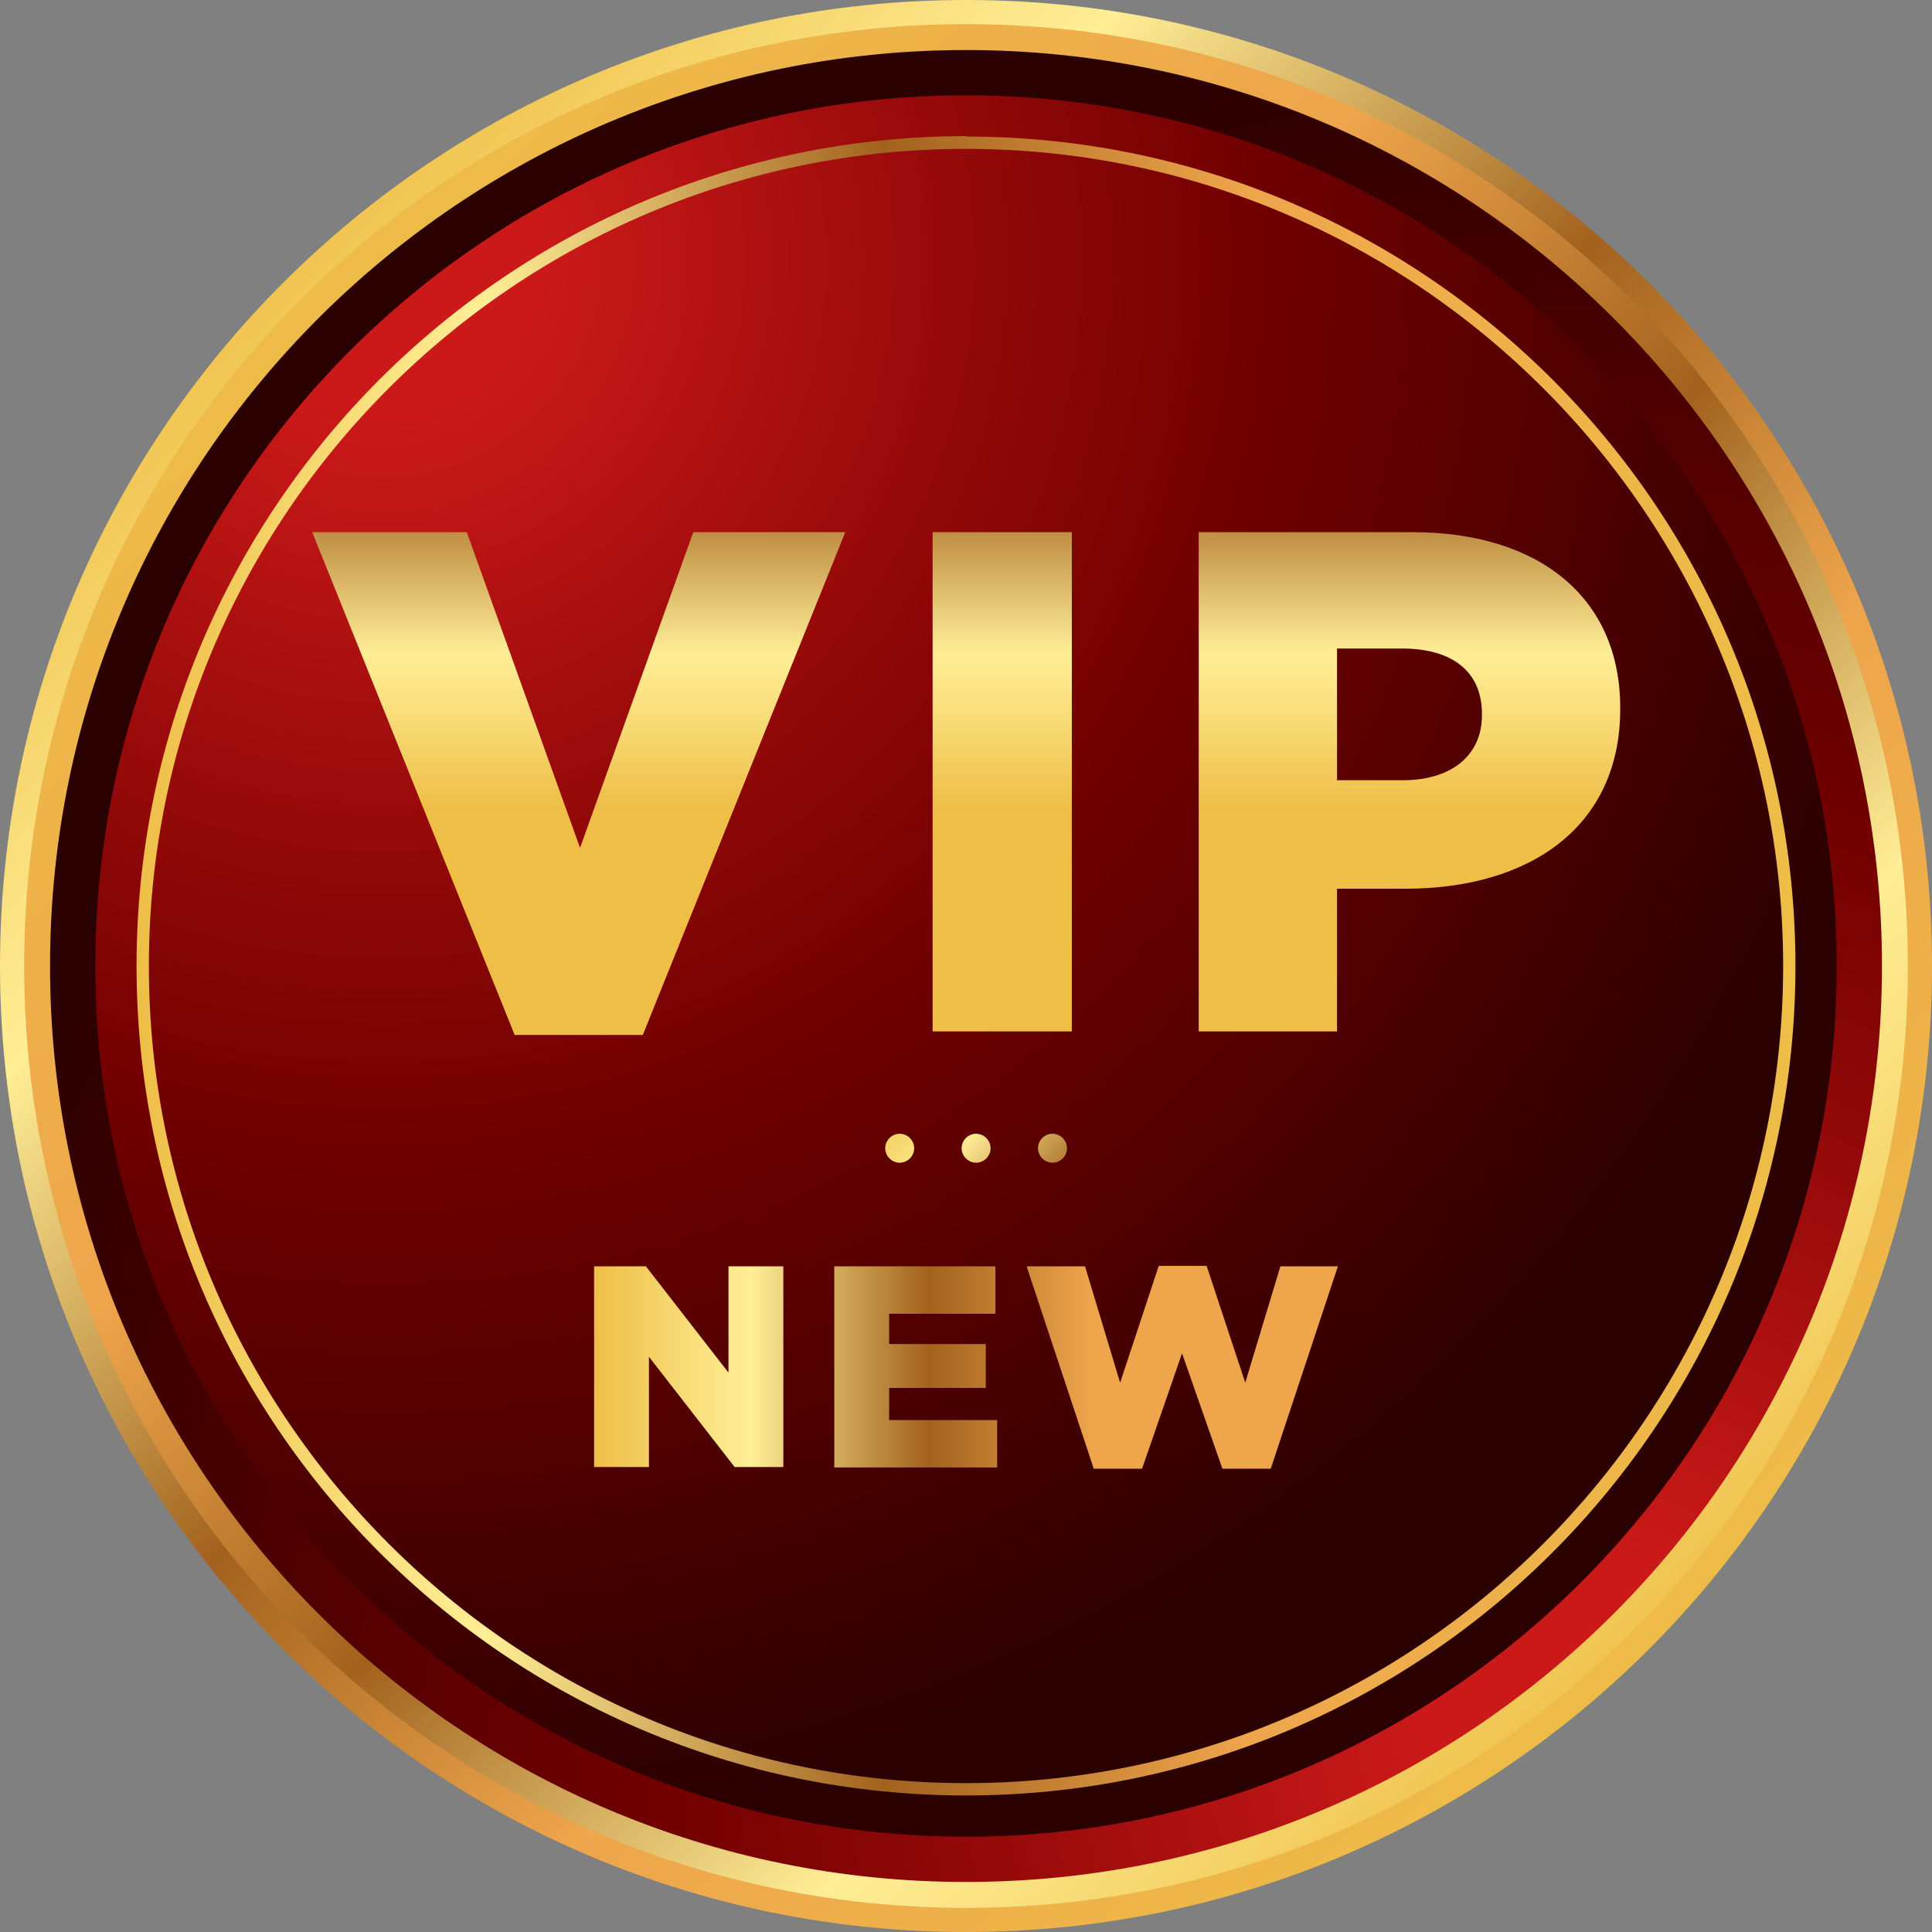
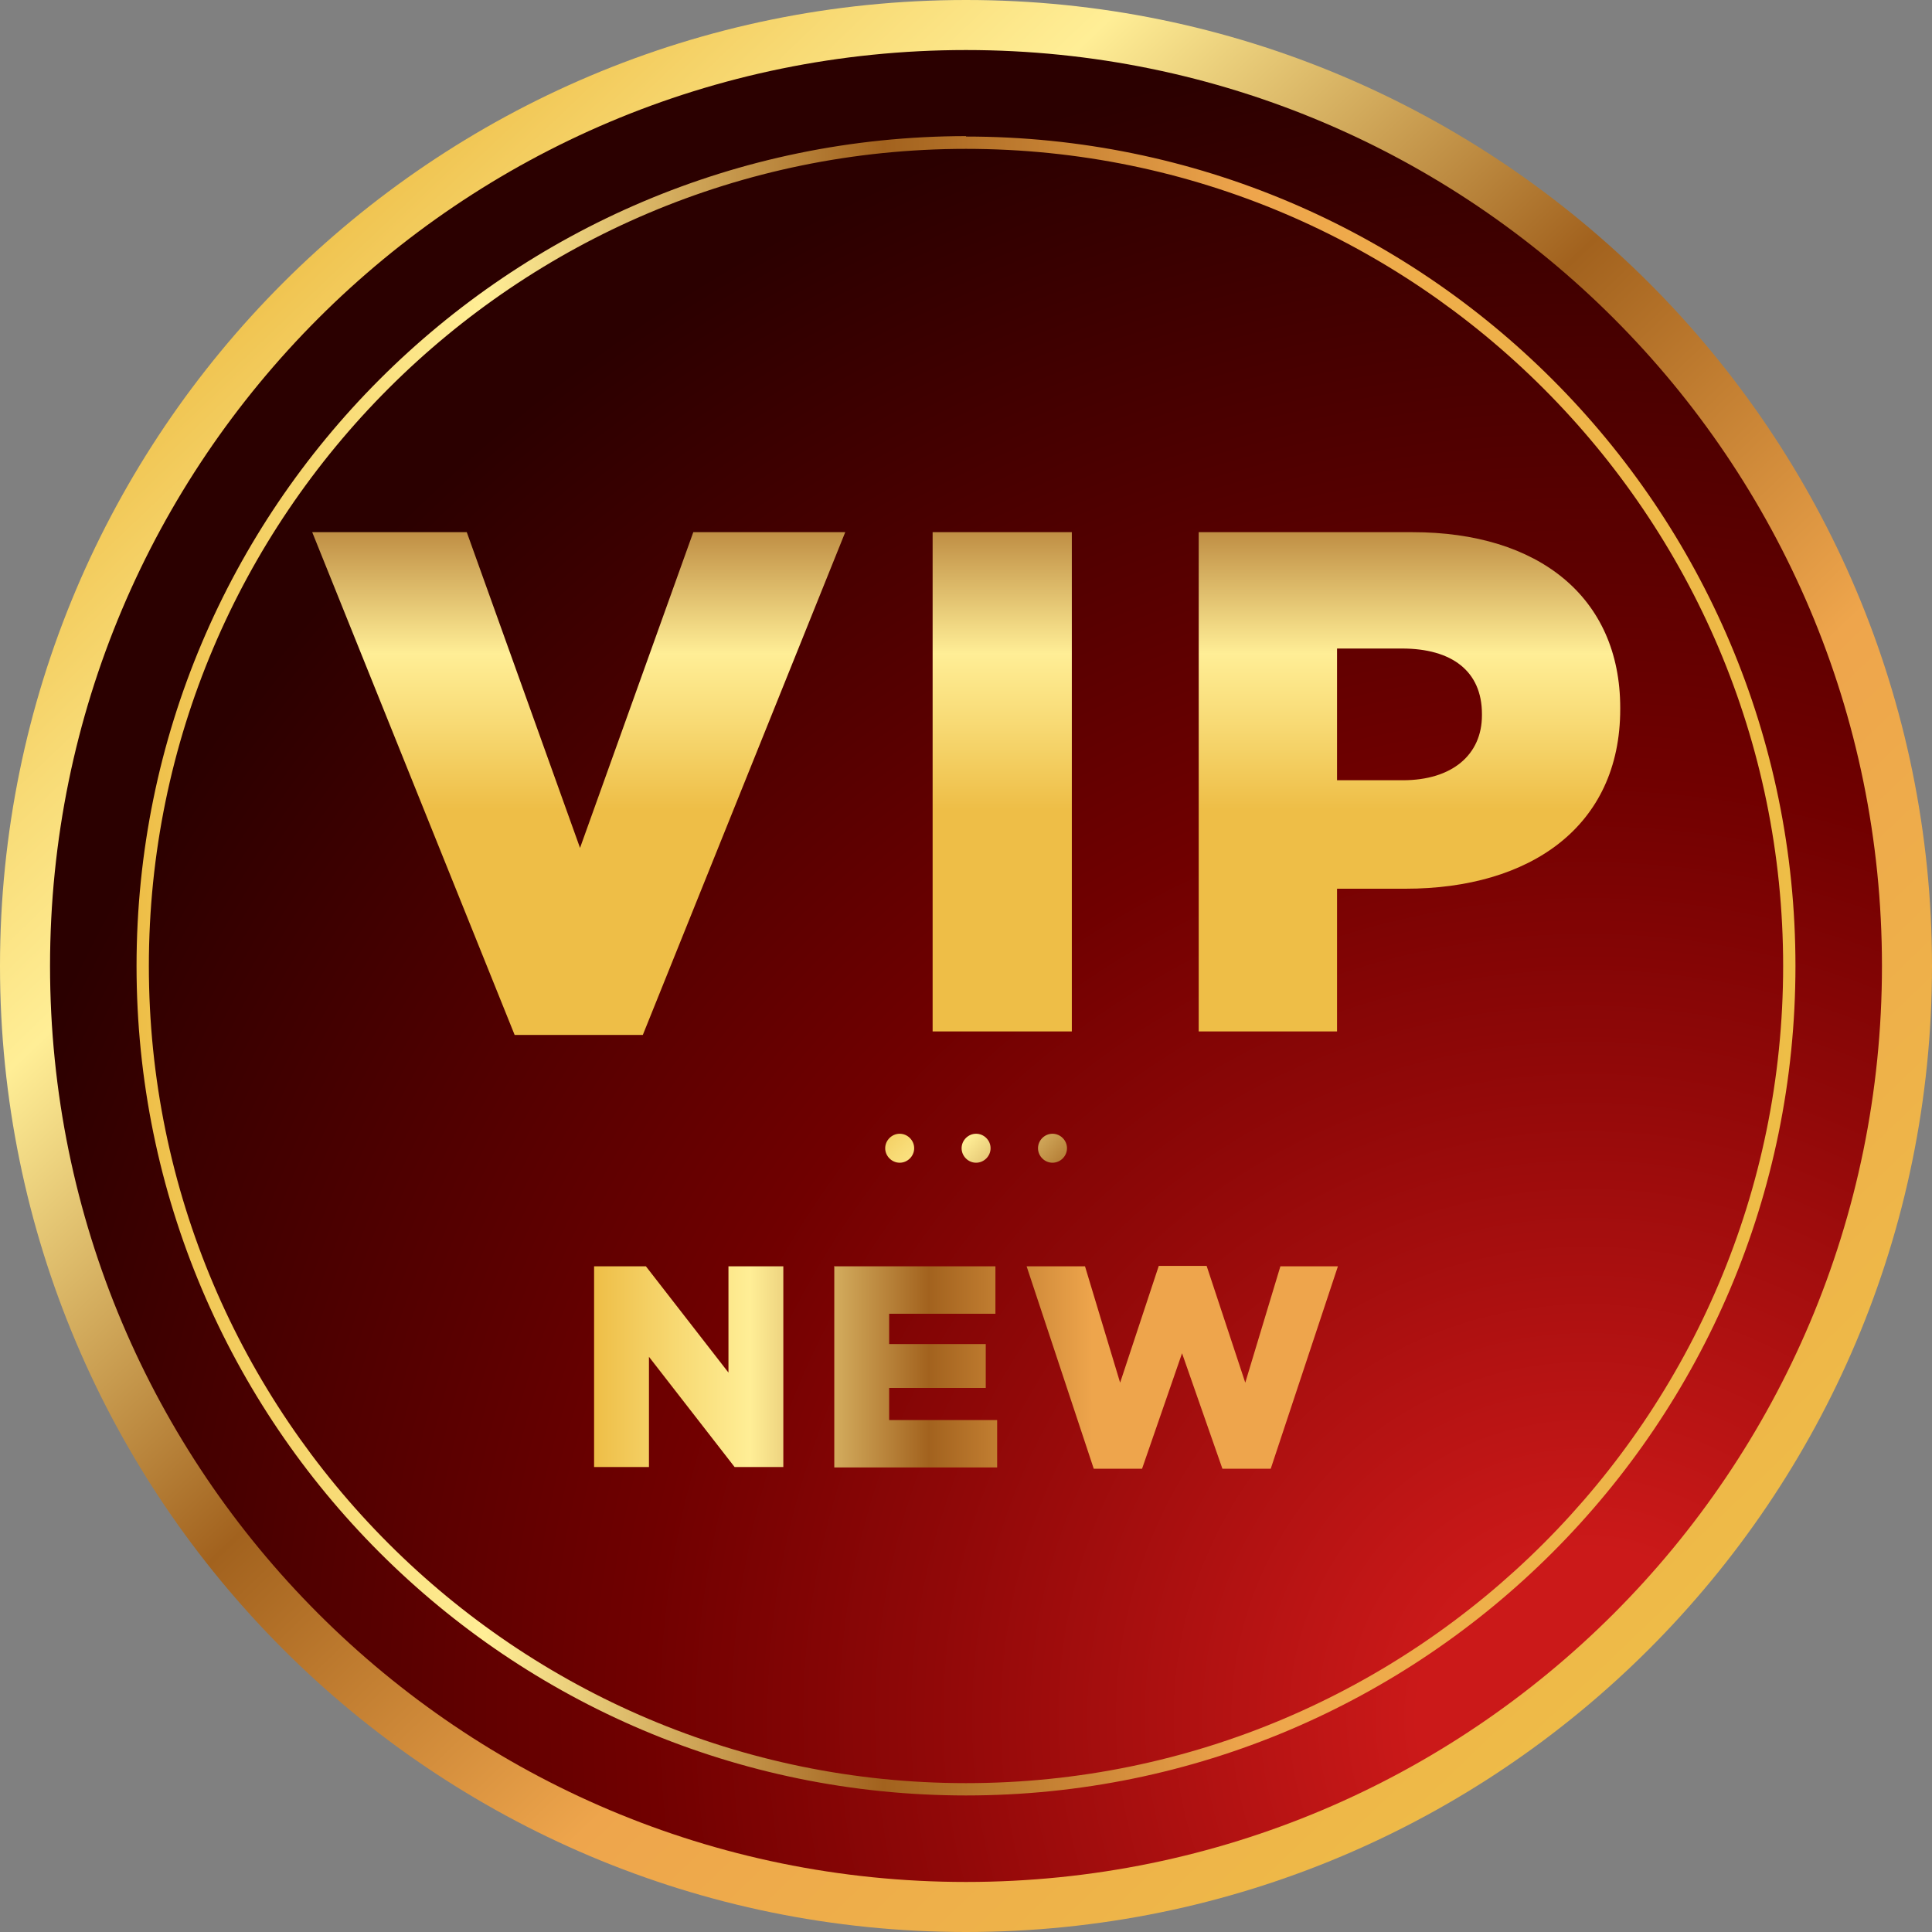
<svg xmlns="http://www.w3.org/2000/svg" width="40" height="40" viewBox="0 0 40 40" fill="none">
  <rect x="0" y="0" width="40" height="40" fill="#808080" stroke="none" />
  <g clip-path="url(#clip0_130_36)">
    <path d="M0 20C0 8.955 8.955 0 20 0C31.046 0 40 8.955 40 20C40 31.046 31.046 40 20 40C8.955 40 0 31.046 0 20Z" fill="url(#paint0_linear_130_36)" />
-     <path d="M39.5 20C39.5 30.764 30.773 39.5 20 39.5C9.227 39.5 0.5 30.764 0.5 20C0.5 9.236 9.236 0.5 20 0.5C30.764 0.5 39.5 9.227 39.5 20Z" fill="url(#paint1_linear_130_36)" />
    <path d="M1.036 20C1.036 9.527 9.527 1.036 20 1.036C30.473 1.036 38.964 9.527 38.964 20C38.964 30.473 30.473 38.964 20 38.964C9.527 38.964 1.036 30.473 1.036 20Z" fill="url(#paint2_radial_130_36)" />
-     <path d="M38.027 20C38.027 29.954 29.955 38.027 20 38.027C10.046 38.027 1.973 29.954 1.973 20C1.973 10.046 10.046 1.973 20 1.973C29.955 1.973 38.027 10.046 38.027 20Z" fill="url(#paint3_radial_130_36)" />
    <path d="M20 3.082C29.327 3.082 36.918 10.673 36.918 20C36.918 29.327 29.327 36.918 20 36.918C10.673 36.918 3.082 29.327 3.082 20C3.082 10.673 10.673 3.082 20 3.082ZM20 2.818C10.518 2.827 2.827 10.518 2.827 20C2.827 29.482 10.518 37.173 20 37.173C29.482 37.173 37.173 29.482 37.173 20C37.173 10.518 29.482 2.827 20 2.827V2.818Z" fill="url(#paint4_linear_130_36)" />
    <path d="M22.091 23.773C22.091 23.936 21.955 24.073 21.791 24.073C21.627 24.073 21.491 23.936 21.491 23.773C21.491 23.609 21.627 23.473 21.791 23.473C21.955 23.473 22.091 23.609 22.091 23.773Z" fill="url(#paint5_linear_130_36)" />
    <path d="M20.509 23.773C20.509 23.936 20.373 24.073 20.209 24.073C20.045 24.073 19.909 23.936 19.909 23.773C19.909 23.609 20.045 23.473 20.209 23.473C20.373 23.473 20.509 23.609 20.509 23.773Z" fill="url(#paint6_linear_130_36)" />
    <path d="M18.927 23.773C18.927 23.936 18.791 24.073 18.627 24.073C18.464 24.073 18.327 23.936 18.327 23.773C18.327 23.609 18.464 23.473 18.627 23.473C18.791 23.473 18.927 23.609 18.927 23.773Z" fill="url(#paint7_linear_130_36)" />
    <path d="M6.464 11.018H9.664L12.009 17.555L14.354 11.018H17.5L13.309 21.427H10.655L6.464 11.018ZM19.309 11.018H22.191V21.355H19.309V11.018ZM24.818 11.018H29.245C31.855 11.018 33.545 12.364 33.545 14.655V14.682C33.545 17.118 31.673 18.4 29.1 18.4H27.682V21.355H24.818V11.018V11.018ZM29.045 16.154C30.064 16.154 30.682 15.627 30.682 14.809V14.782C30.682 13.9 30.064 13.427 29.027 13.427H27.682V16.154H29.036H29.045Z" fill="url(#paint8_linear_130_36)" />
    <path d="M12.3 26.218H13.373L15.082 28.418V26.218H16.218V30.373H15.209L13.436 28.091V30.373H12.3V26.218V26.218ZM17.264 26.218H20.609V27.2H18.409V27.827H20.409V28.736H18.409V29.4H20.645V30.382H17.273V26.227L17.264 26.218ZM21.245 26.218H22.464L23.191 28.627L23.991 26.209H24.982L25.782 28.627L26.509 26.218H27.7L26.309 30.409H25.309L24.473 28.018L23.645 30.409H22.645L21.255 26.218H21.245Z" fill="url(#paint9_linear_130_36)" />
  </g>
  <defs>
    <linearGradient id="paint0_linear_130_36" x1="5.418" y1="4.745" x2="34.909" y2="35.6" gradientUnits="userSpaceOnUse">
      <stop stop-color="#EEBE47" />
      <stop offset="0.12" stop-color="#F8DB76" />
      <stop offset="0.21" stop-color="#FFEE96" />
      <stop offset="0.45" stop-color="#A2621E" />
      <stop offset="0.67" stop-color="#EEA54C" />
      <stop offset="1" stop-color="#EEBE47" />
    </linearGradient>
    <linearGradient id="paint1_linear_130_36" x1="34.209" y1="34.873" x2="5.464" y2="4.791" gradientUnits="userSpaceOnUse">
      <stop stop-color="#EEBE47" />
      <stop offset="0.12" stop-color="#F8DB76" />
      <stop offset="0.21" stop-color="#FFEE96" />
      <stop offset="0.45" stop-color="#A2621E" />
      <stop offset="0.67" stop-color="#EEA54C" />
      <stop offset="1" stop-color="#EEBE47" />
    </linearGradient>
    <radialGradient id="paint2_radial_130_36" cx="0" cy="0" r="1" gradientUnits="userSpaceOnUse" gradientTransform="translate(32.709 35.382) rotate(180) scale(34.536)">
      <stop offset="0.1" stop-color="#CB1919" />
      <stop offset="0.39" stop-color="#900808" />
      <stop offset="0.56" stop-color="#700000" />
      <stop offset="1" stop-color="#2B0000" />
    </radialGradient>
    <radialGradient id="paint3_radial_130_36" cx="0" cy="0" r="1" gradientUnits="userSpaceOnUse" gradientTransform="translate(7.918 5.373) scale(32.827)">
      <stop offset="0.1" stop-color="#CB1919" />
      <stop offset="0.39" stop-color="#900808" />
      <stop offset="0.56" stop-color="#700000" />
      <stop offset="1" stop-color="#2B0000" />
    </radialGradient>
    <linearGradient id="paint4_linear_130_36" x1="2.827" y1="20" x2="37.173" y2="20" gradientUnits="userSpaceOnUse">
      <stop stop-color="#EEBE47" />
      <stop offset="0.12" stop-color="#F8DB76" />
      <stop offset="0.21" stop-color="#FFEE96" />
      <stop offset="0.45" stop-color="#A2621E" />
      <stop offset="0.67" stop-color="#EEA54C" />
      <stop offset="1" stop-color="#EEBE47" />
    </linearGradient>
    <linearGradient id="paint5_linear_130_36" x1="19.318" y1="21.473" x2="26.082" y2="27.764" gradientUnits="userSpaceOnUse">
      <stop stop-color="#EEBE47" />
      <stop offset="0.12" stop-color="#F8DB76" />
      <stop offset="0.21" stop-color="#FFEE96" />
      <stop offset="0.45" stop-color="#A2621E" />
      <stop offset="0.67" stop-color="#EEA54C" />
      <stop offset="1" stop-color="#EEBE47" />
    </linearGradient>
    <linearGradient id="paint6_linear_130_36" x1="18.591" y1="22.264" x2="25.345" y2="28.555" gradientUnits="userSpaceOnUse">
      <stop stop-color="#EEBE47" />
      <stop offset="0.12" stop-color="#F8DB76" />
      <stop offset="0.21" stop-color="#FFEE96" />
      <stop offset="0.45" stop-color="#A2621E" />
      <stop offset="0.67" stop-color="#EEA54C" />
      <stop offset="1" stop-color="#EEBE47" />
    </linearGradient>
    <linearGradient id="paint7_linear_130_36" x1="17.855" y1="23.055" x2="24.618" y2="29.346" gradientUnits="userSpaceOnUse">
      <stop stop-color="#EEBE47" />
      <stop offset="0.12" stop-color="#F8DB76" />
      <stop offset="0.21" stop-color="#FFEE96" />
      <stop offset="0.45" stop-color="#A2621E" />
      <stop offset="0.67" stop-color="#EEA54C" />
      <stop offset="1" stop-color="#EEBE47" />
    </linearGradient>
    <linearGradient id="paint8_linear_130_36" x1="20" y1="16.755" x2="20" y2="1.409" gradientUnits="userSpaceOnUse">
      <stop stop-color="#EEBE47" />
      <stop offset="0.12" stop-color="#F8DB76" />
      <stop offset="0.21" stop-color="#FFEE96" />
      <stop offset="0.45" stop-color="#A2621E" />
      <stop offset="0.67" stop-color="#EEA54C" />
    </linearGradient>
    <linearGradient id="paint9_linear_130_36" x1="12.3" y1="28.3" x2="27.7" y2="28.3" gradientUnits="userSpaceOnUse">
      <stop stop-color="#EEBE47" />
      <stop offset="0.12" stop-color="#F8DB76" />
      <stop offset="0.21" stop-color="#FFEE96" />
      <stop offset="0.45" stop-color="#A2621E" />
      <stop offset="0.67" stop-color="#EEA54C" />
    </linearGradient>
    <clipPath id="clip0_130_36">
      <rect width="40" height="40" fill="white" />
    </clipPath>
  </defs>
</svg>